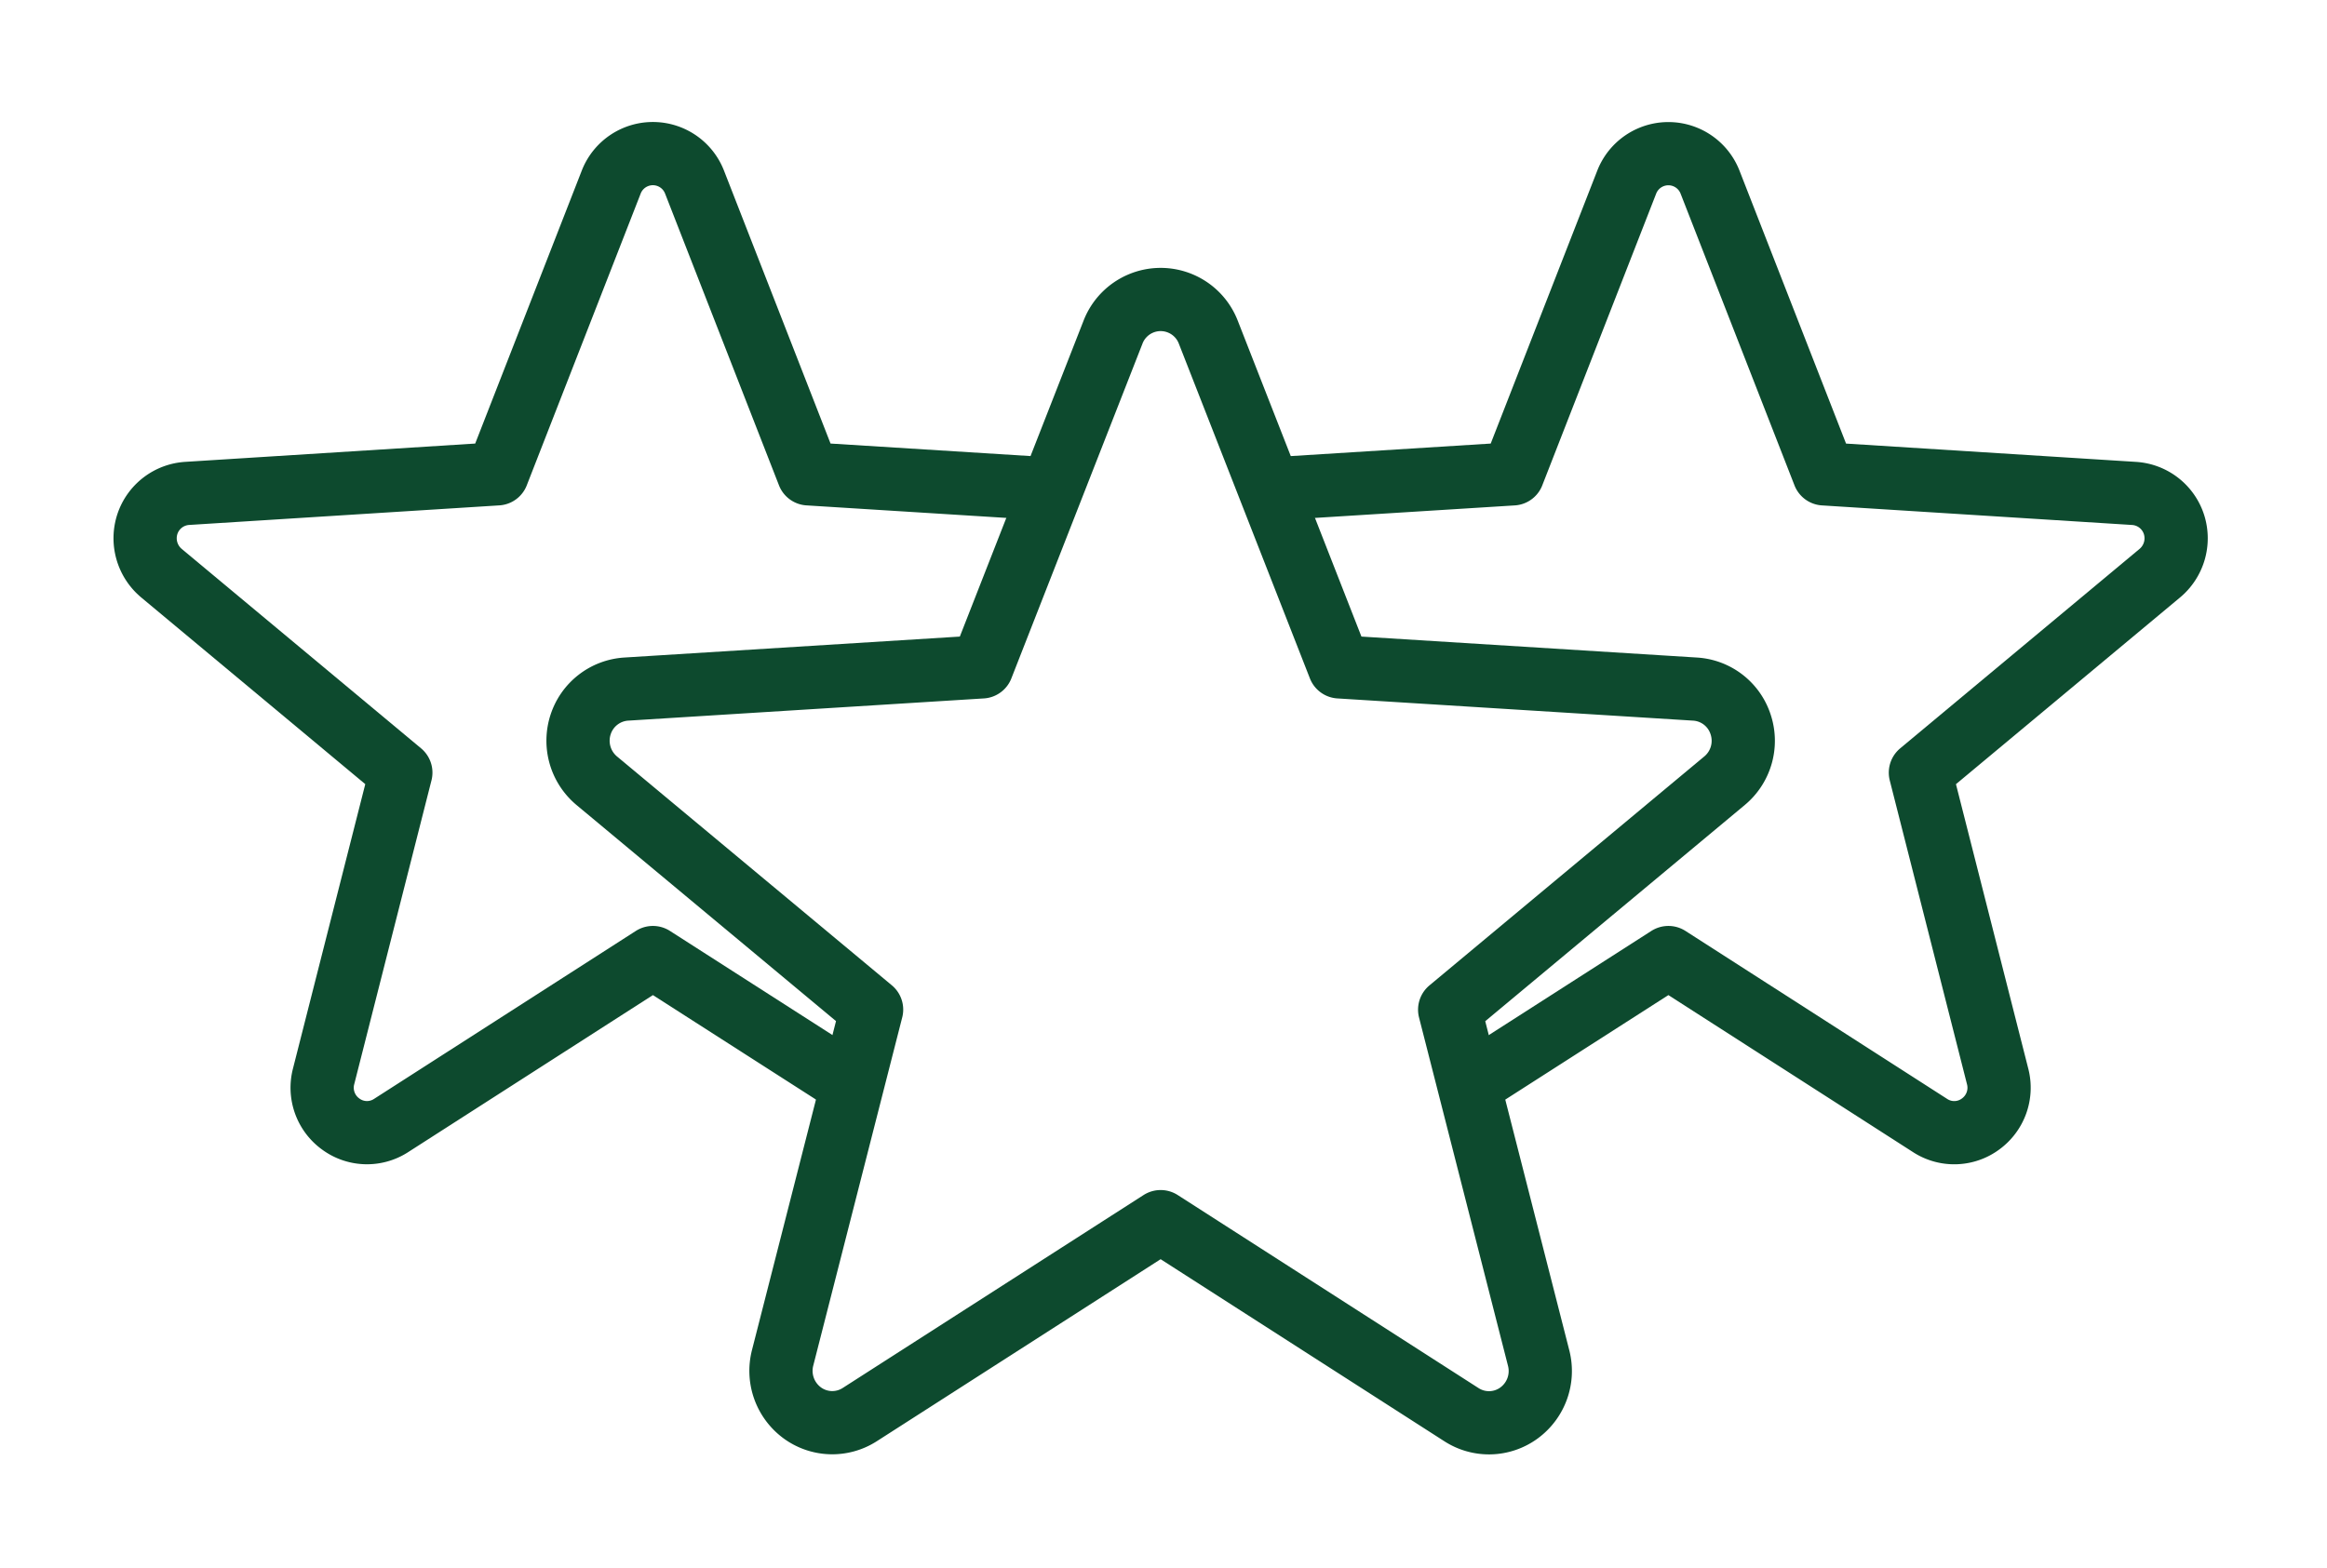
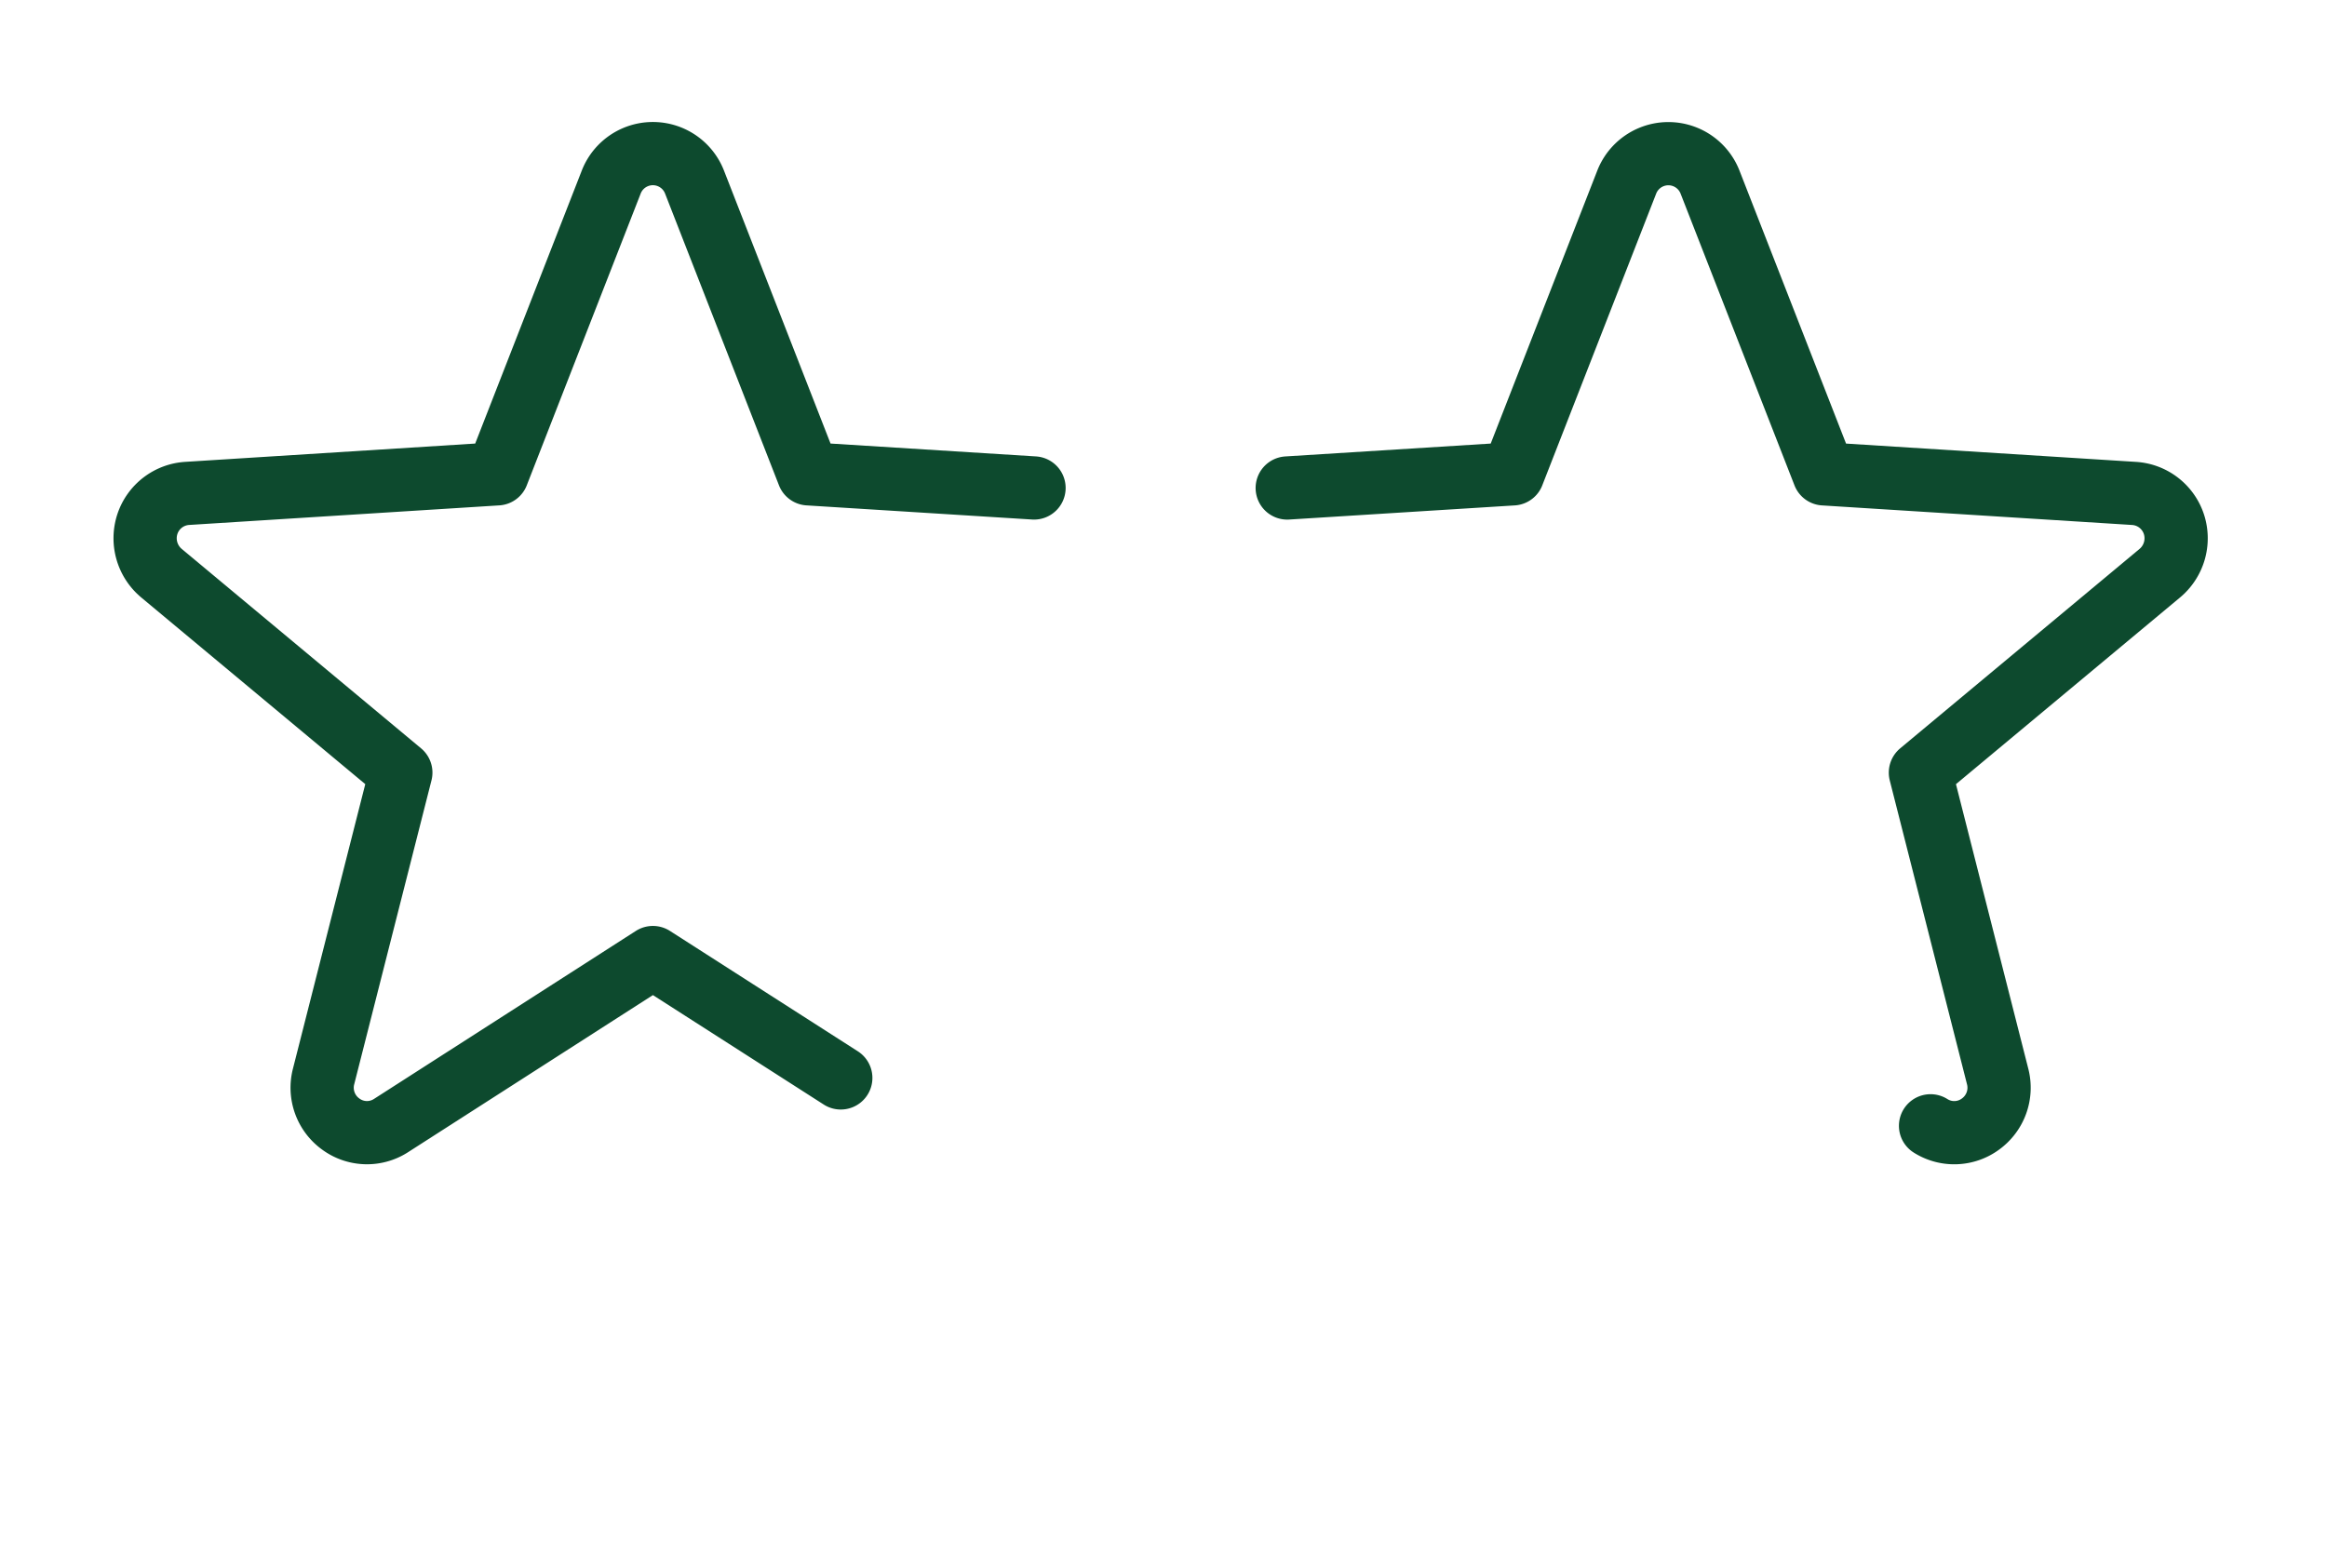
<svg xmlns="http://www.w3.org/2000/svg" width="92" height="62" viewBox="0 0 92 62">
  <defs>
    <clipPath id="clip-path">
      <rect id="Rectangle_1657" data-name="Rectangle 1657" width="92" height="62" transform="translate(0 -0.342)" fill="none" stroke="#0d4a2e" stroke-width="2.5" />
    </clipPath>
  </defs>
  <g id="Group_2359" data-name="Group 2359" transform="translate(4 3.342)">
    <g id="Group_2359-2" data-name="Group 2359" transform="translate(-4 -3)" clip-path="url(#clip-path)">
-       <path id="Path_2044" data-name="Path 2044" d="M35.15,7.3a2.019,2.019,0,0,1,3.771,0L44.1,20.531l14.069.879a2.022,2.022,0,0,1,1.8,1.41,2.052,2.052,0,0,1-.637,2.211L48.462,34.088l3.518,13.778a2.056,2.056,0,0,1-.772,2.167,2.008,2.008,0,0,1-2.279.071L37.035,42.47,25.14,50.1a2.008,2.008,0,0,1-2.279-.071,2.063,2.063,0,0,1-.773-2.167l3.519-13.778L14.738,25.031A2.062,2.062,0,0,1,14.1,22.82a2.032,2.032,0,0,1,1.8-1.41l14.069-.879Z" transform="translate(8.852 5.499)" fill="none" stroke="#0d4a2e" stroke-linecap="round" stroke-linejoin="round" stroke-width="2.5" />
-       <path id="Path_2045" data-name="Path 2045" d="M30.492,14.221l8.919-.559,4.5-11.529a1.768,1.768,0,0,1,3.3,0l4.5,11.529,12.26.774a1.775,1.775,0,0,1,1.577,1.219,1.8,1.8,0,0,1-.559,1.936l-9.464,7.887,3.054,12.016a1.774,1.774,0,0,1-.674,1.878,1.75,1.75,0,0,1-1.979.072L45.562,32.79,38.135,37.55" transform="translate(20.4 4.735)" fill="none" stroke="#0d4a2e" stroke-linecap="round" stroke-linejoin="round" stroke-width="2.5" />
+       <path id="Path_2045" data-name="Path 2045" d="M30.492,14.221l8.919-.559,4.5-11.529a1.768,1.768,0,0,1,3.3,0l4.5,11.529,12.26.774a1.775,1.775,0,0,1,1.577,1.219,1.8,1.8,0,0,1-.559,1.936l-9.464,7.887,3.054,12.016a1.774,1.774,0,0,1-.674,1.878,1.75,1.75,0,0,1-1.979.072" transform="translate(20.4 4.735)" fill="none" stroke="#0d4a2e" stroke-linecap="round" stroke-linejoin="round" stroke-width="2.5" />
      <path id="Path_2046" data-name="Path 2046" d="M28.505,37.55,21.077,32.79,10.71,39.443a1.75,1.75,0,0,1-1.979-.072,1.771,1.771,0,0,1-.674-1.878l3.054-12.016L1.648,17.59a1.8,1.8,0,0,1-.559-1.936,1.774,1.774,0,0,1,1.577-1.219l12.26-.774,4.5-11.529a1.767,1.767,0,0,1,3.3,0l4.5,11.529,8.919.559" transform="translate(4.736 4.735)" fill="none" stroke="#0d4a2e" stroke-linecap="round" stroke-linejoin="round" stroke-width="2.5" />
    </g>
  </g>
</svg>